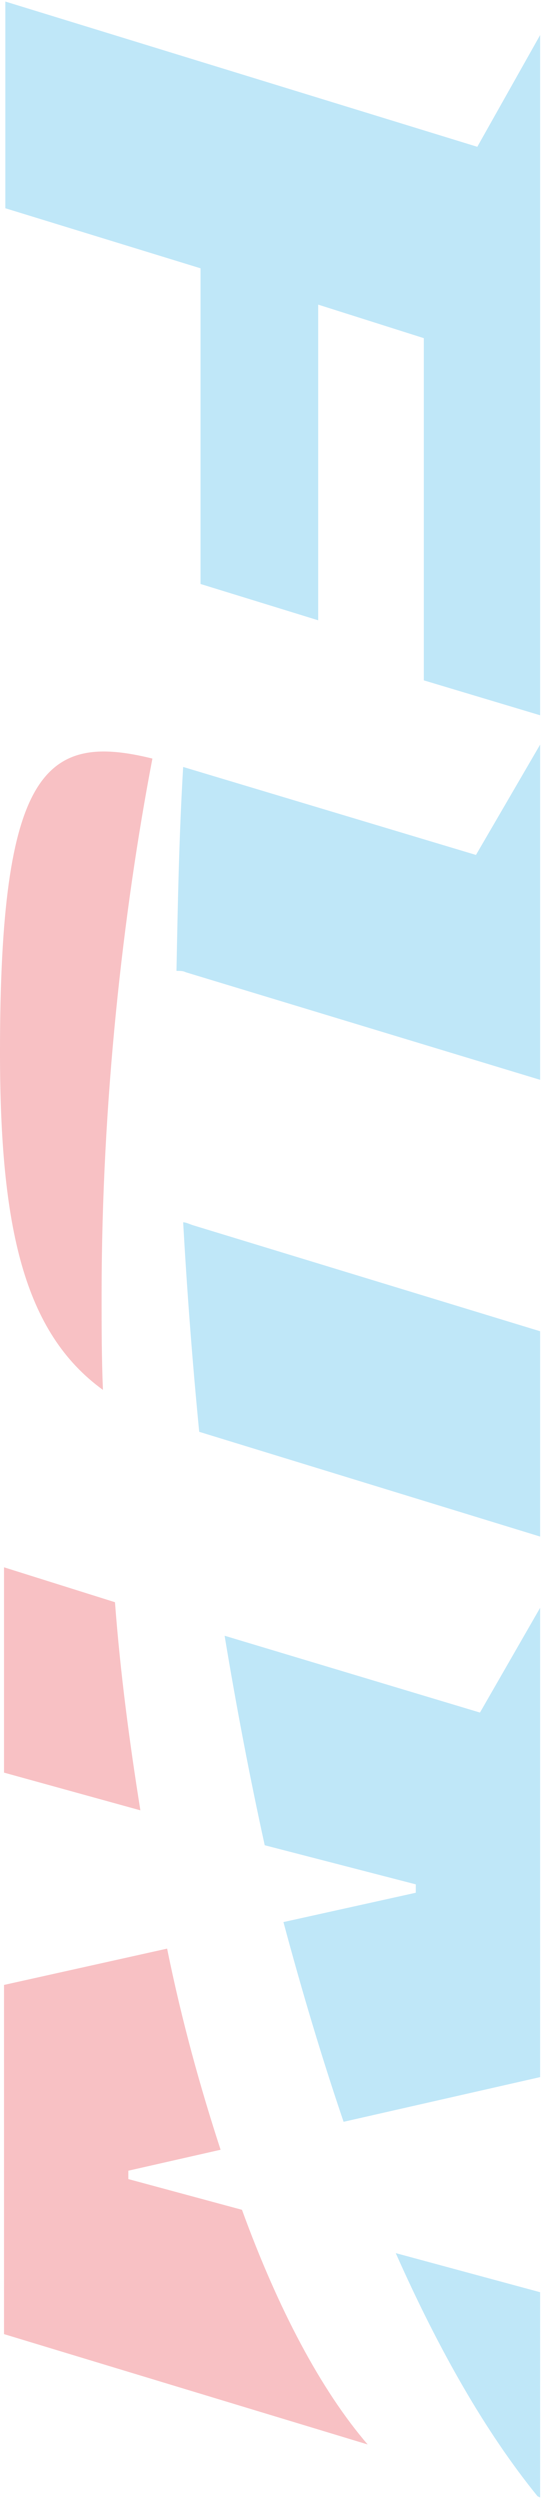
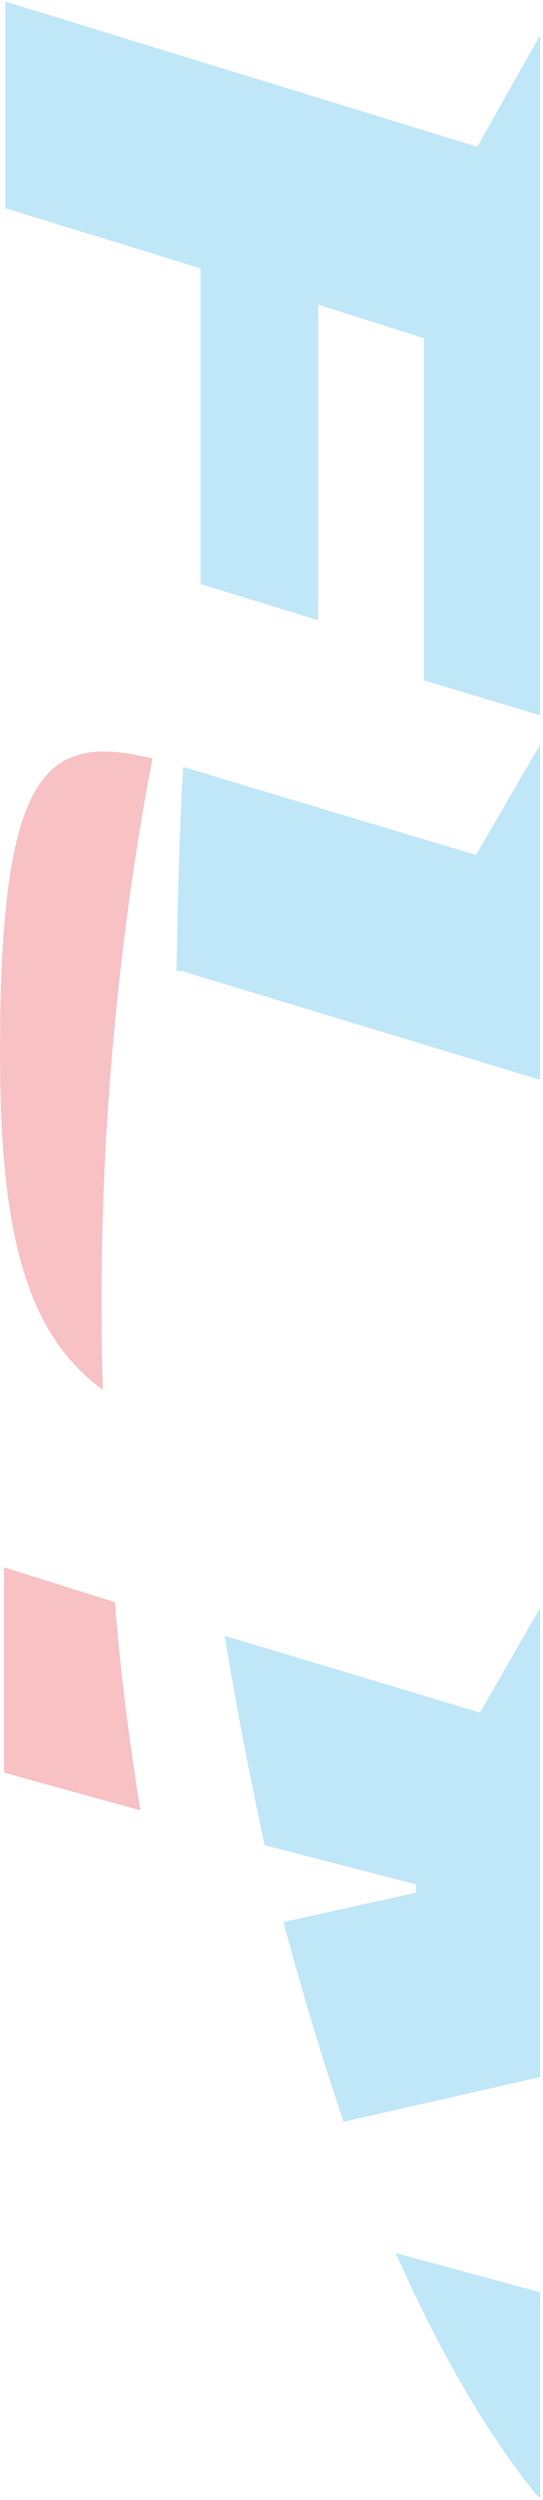
<svg xmlns="http://www.w3.org/2000/svg" width="156" height="717" viewBox="0 0 156 717" fill="none">
  <g opacity="0.25">
    <path d="M91.415 177.896L91.415 87.366L121.758 96.98L121.758 195.121L155.174 205.135L155.174 10.055L137.122 42.101L1.536 0.441L1.536 59.726L57.614 76.951L57.614 167.481L91.415 177.896Z" fill="#009FE3" />
    <path d="M155.174 716.27L155.174 657.386L113.692 646.17C125.983 673.809 139.426 697.443 154.406 715.87L155.174 716.27Z" fill="#009FE3" />
    <path d="M119.453 540.417L119.453 542.82L81.428 551.232C86.805 571.261 92.567 590.489 98.712 608.515L155.174 595.696L155.174 521.99L155.174 496.353L155.174 461.103L137.89 491.146L64.528 469.114C67.985 489.944 71.826 509.973 76.051 529.2L119.453 540.417Z" fill="#009FE3" />
    <path d="M1.152 449.486L1.152 508.371L40.33 519.187C37.257 499.959 34.569 479.93 33.032 459.501L1.152 449.486Z" fill="#E30613" />
-     <path d="M36.873 624.939L36.873 622.536L63.376 616.527C57.614 598.902 52.237 579.674 48.012 558.844L1.152 569.259L1.152 669.403L105.626 701.049C92.183 685.426 79.892 662.193 69.521 633.752L36.873 624.939Z" fill="#E30613" />
-     <path d="M155.174 440.674L155.174 381.79L55.31 351.346C54.157 350.945 53.389 350.545 52.621 350.545C53.773 370.974 55.31 391.003 57.23 410.631L155.174 440.674Z" fill="#009FE3" />
    <path d="M53.389 278.84L155.174 309.685L155.174 274.434L155.174 250.8L155.174 213.546L136.738 245.192L52.621 219.956C51.469 239.183 51.085 258.411 50.7 278.44C51.853 278.44 52.621 278.44 53.389 278.84Z" fill="#009FE3" />
-     <path d="M43.787 217.552C13.059 209.941 -2.19102e-07 220.757 -3.60551e-06 301.673C-5.71782e-06 352.146 6.914 382.189 29.575 398.613C29.191 389.399 29.191 380.587 29.191 371.373C29.191 316.094 35.337 261.616 43.787 217.552Z" fill="#E30613" />
+     <path d="M43.787 217.552C13.059 209.941 -2.19102e-07 220.757 -3.60551e-06 301.673C-5.71782e-06 352.146 6.914 382.189 29.575 398.613C29.191 389.399 29.191 380.587 29.191 371.373C29.191 316.094 35.337 261.616 43.787 217.552" fill="#E30613" />
  </g>
</svg>